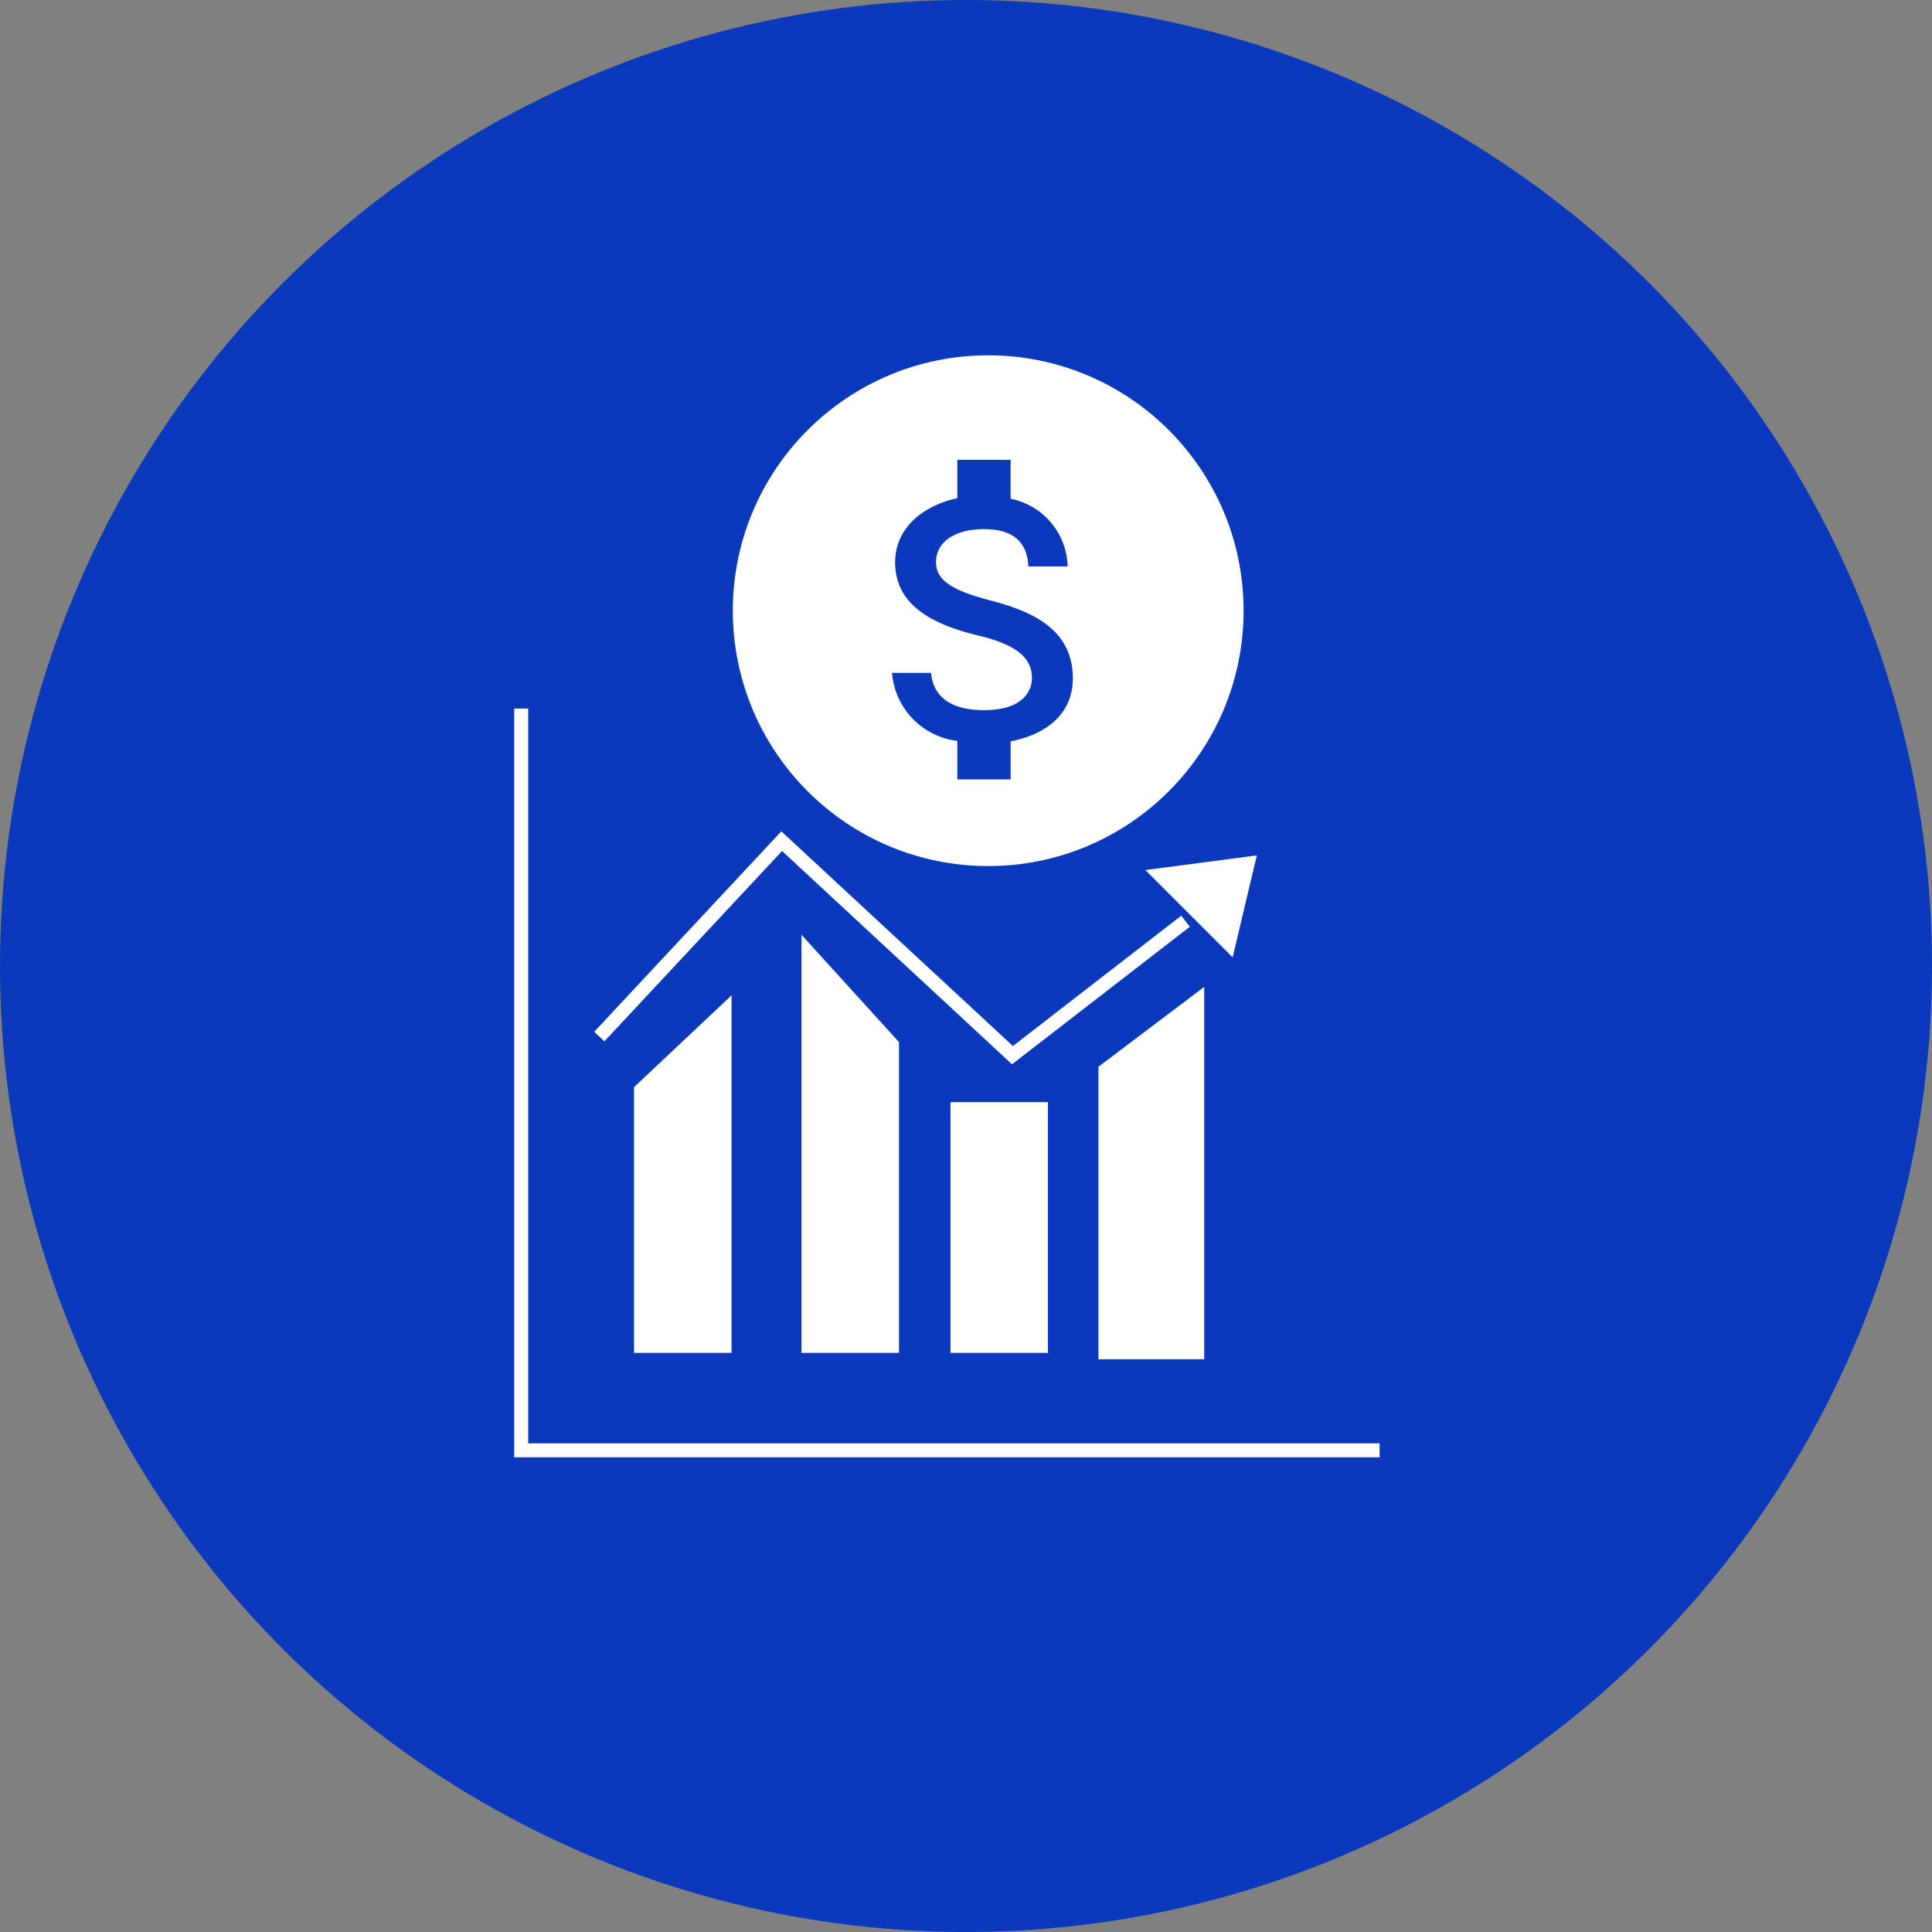
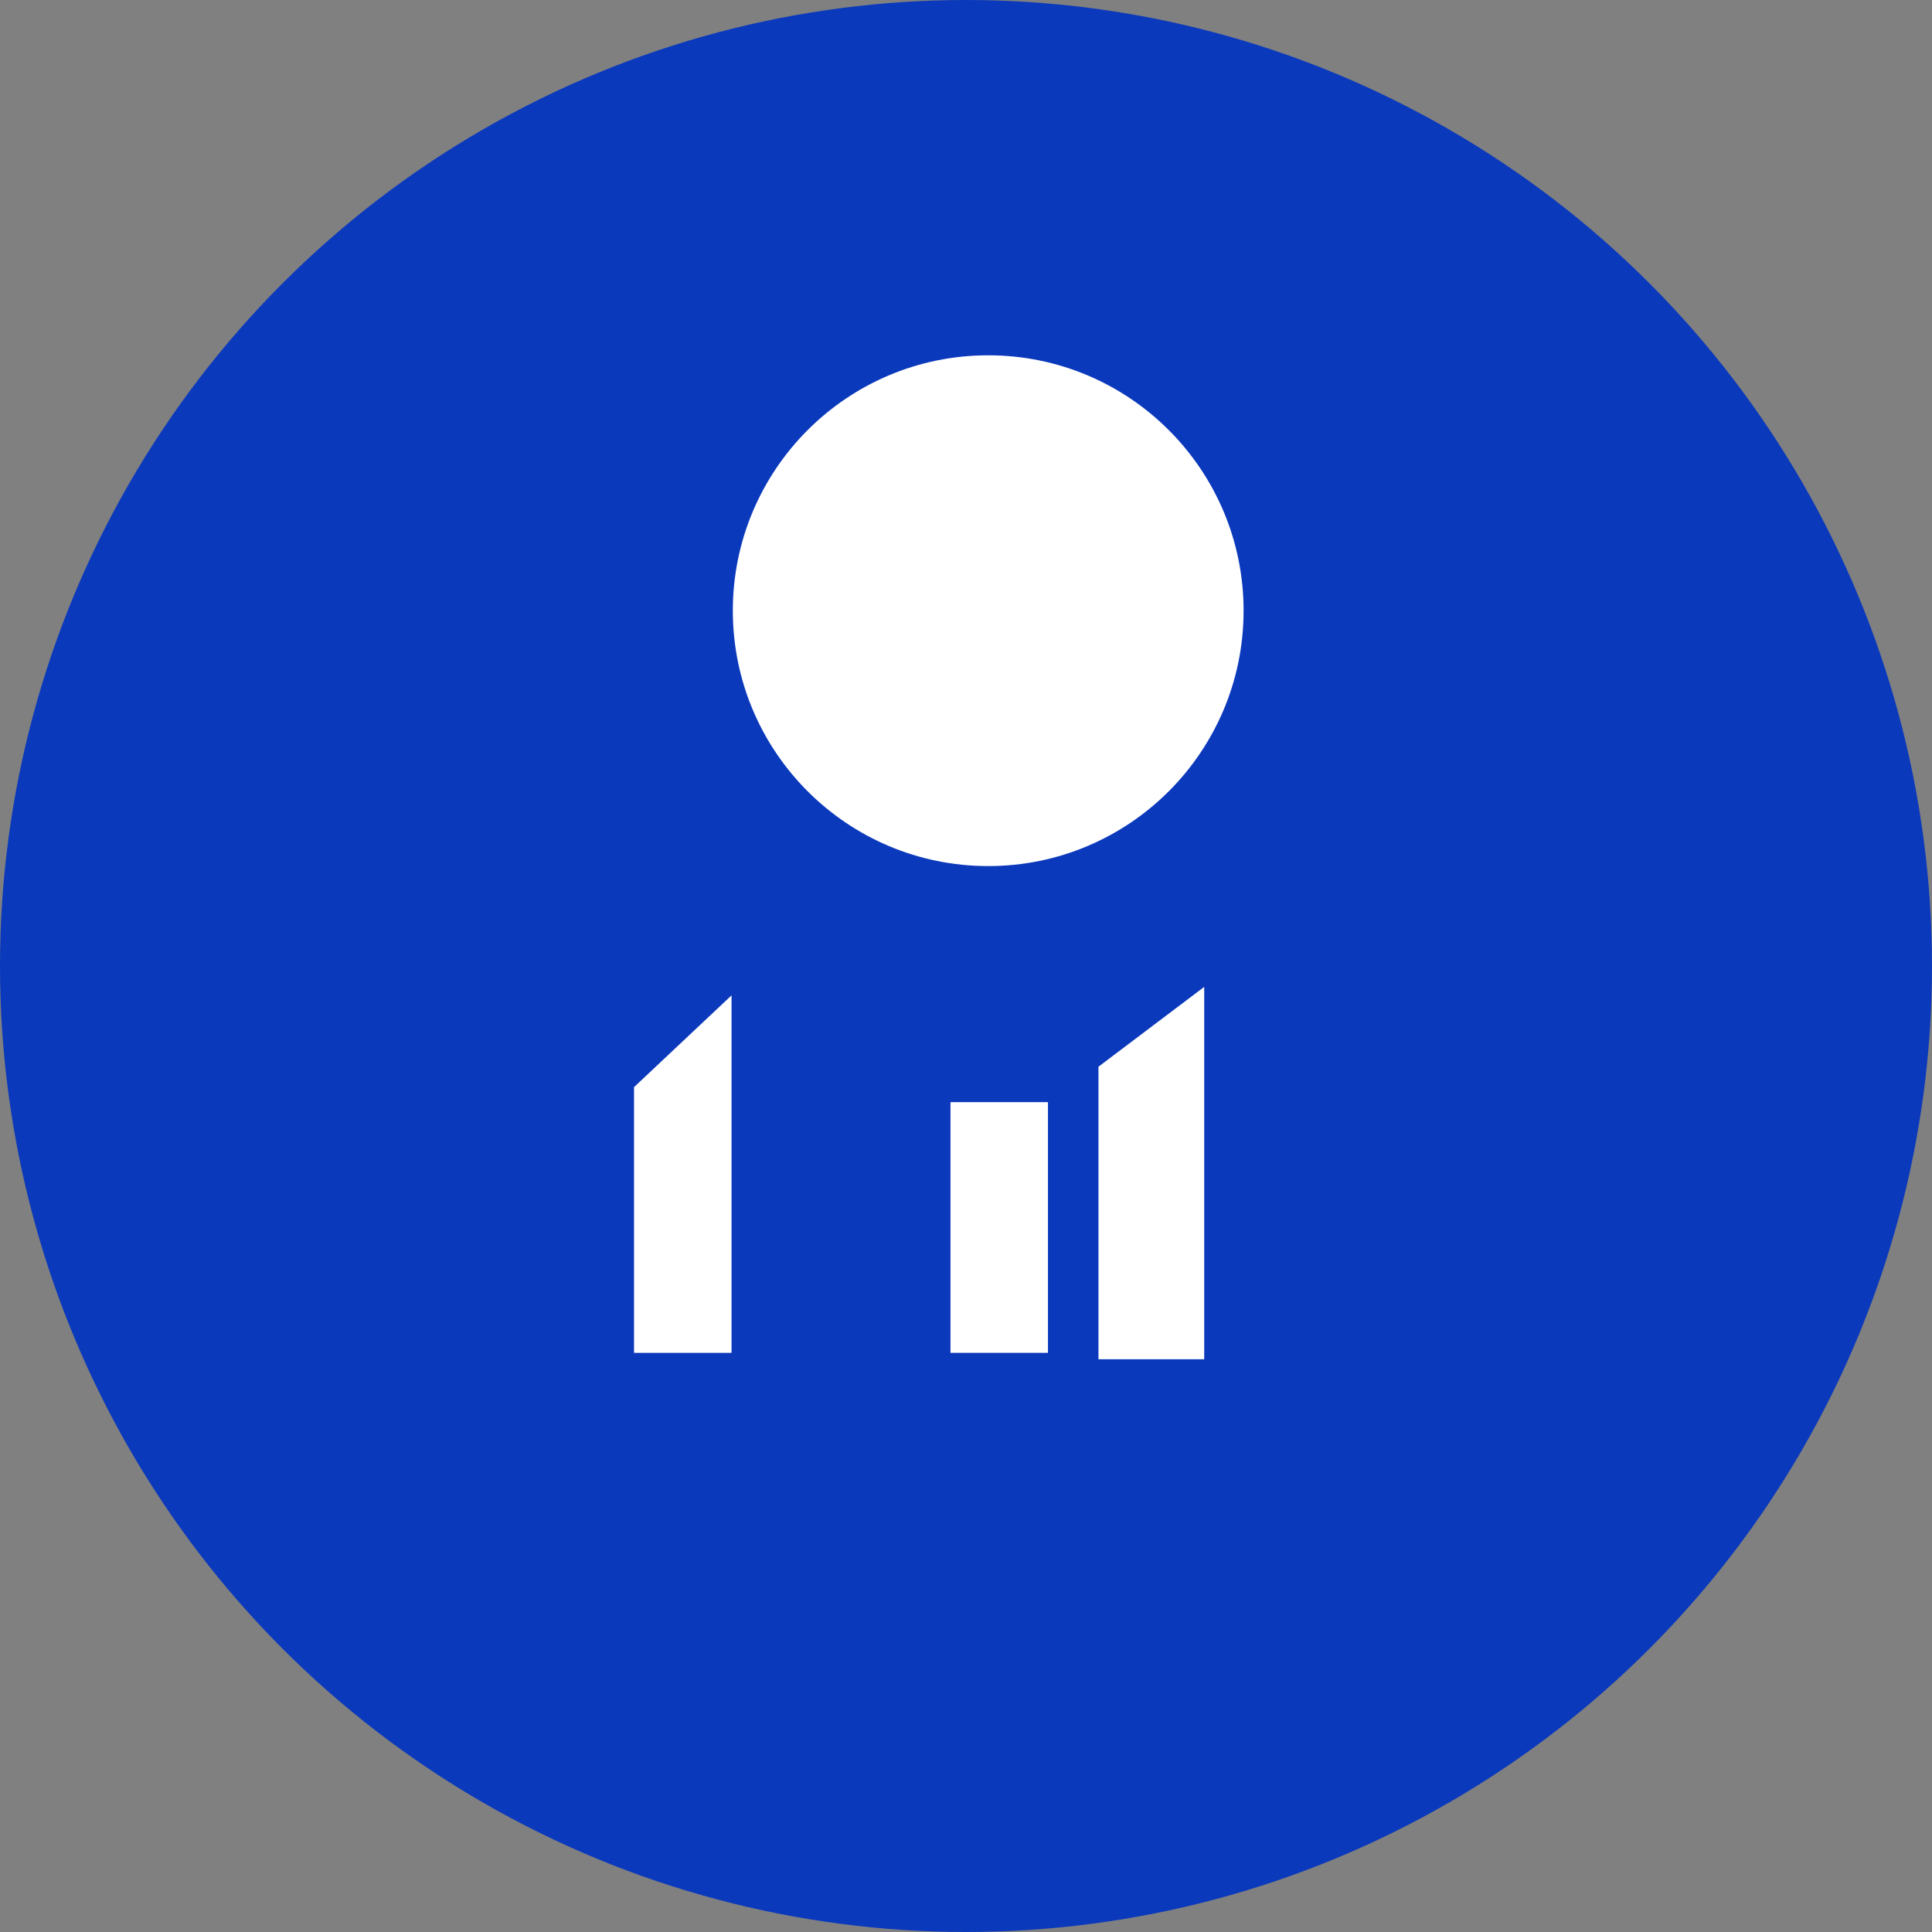
<svg xmlns="http://www.w3.org/2000/svg" width="87" height="87" viewBox="0 0 87 87">
  <rect x="0" y="0" width="87" height="87" fill="#808080" stroke="none" />
  <g id="Group_9165" data-name="Group 9165" transform="translate(-1525 -4884)">
    <circle id="Ellipse_3113" data-name="Ellipse 3113" cx="43.5" cy="43.5" r="43.5" transform="translate(1525 4884)" fill="#0b39bc" />
-     <path id="Path_10590" data-name="Path 10590" d="M19356.971-10009.989H19318v-33.716h.629v33.089h38.34Z" transform="translate(-17769.844 14959.612)" fill="#fff" />
    <path id="Path_10635" data-name="Path 10635" d="M19330.975-10023.154l-4.391,4.133v11.965h4.391Z" transform="translate(-17773.033 14951.976)" fill="#fff" />
    <path id="Subtraction_458" data-name="Subtraction 458" d="M4.39,11.289H0V0H4.39V11.289Z" transform="translate(1567.801 4933.631)" fill="#fff" />
-     <path id="Path_10637" data-name="Path 10637" d="M19326.584-10023.154l4.391,4.834v13.992h-4.391Z" transform="translate(-17765.492 14949.248)" fill="#fff" />
    <path id="Path_10638" data-name="Path 10638" d="M19364.629-10023.758l-4.762,3.594v13.174h4.762Z" transform="translate(-17785.402 14952.199)" fill="#fff" />
-     <path id="Path_10595" data-name="Path 10595" d="M19342.545-10024.415l-.193-.181-10.16-9.424-8,8.569-.459-.428,8.426-9.027.229.213,10.2,9.455,7.58-5.87.385.5Z" transform="translate(-17771.975 14956.342)" fill="#fff" />
-     <path id="Path_10639" data-name="Path 10639" d="M19363.223-10032.523l3.93,3.928,1.09-4.588Z" transform="translate(-17786.646 14955.702)" fill="#fff" />
    <circle id="Ellipse_3114" data-name="Ellipse 3114" cx="11.5" cy="11.5" r="11.5" transform="translate(1558 4900)" fill="#fff" />
-     <path id="Icon_material-attach-money" data-name="Icon material-attach-money" d="M13.862,10.818c-1.815-.472-2.4-.96-2.4-1.719,0-.872.808-1.479,2.159-1.479,1.423,0,1.951.68,2,1.679h1.767a3.188,3.188,0,0,0-2.567-3.047V4.5h-2.4V6.227c-1.551.336-2.8,1.344-2.8,2.887,0,1.847,1.527,2.767,3.759,3.3,2,.48,2.4,1.184,2.4,1.927,0,.552-.392,1.431-2.159,1.431-1.647,0-2.3-.736-2.383-1.679H9.48a3.351,3.351,0,0,0,2.943,3.063v1.735h2.4V17.175c1.559-.3,2.8-1.2,2.8-2.839C17.621,12.065,15.678,11.29,13.862,10.818Z" transform="translate(1555.688 4900.207)" fill="#0b39bc" />
  </g>
</svg>